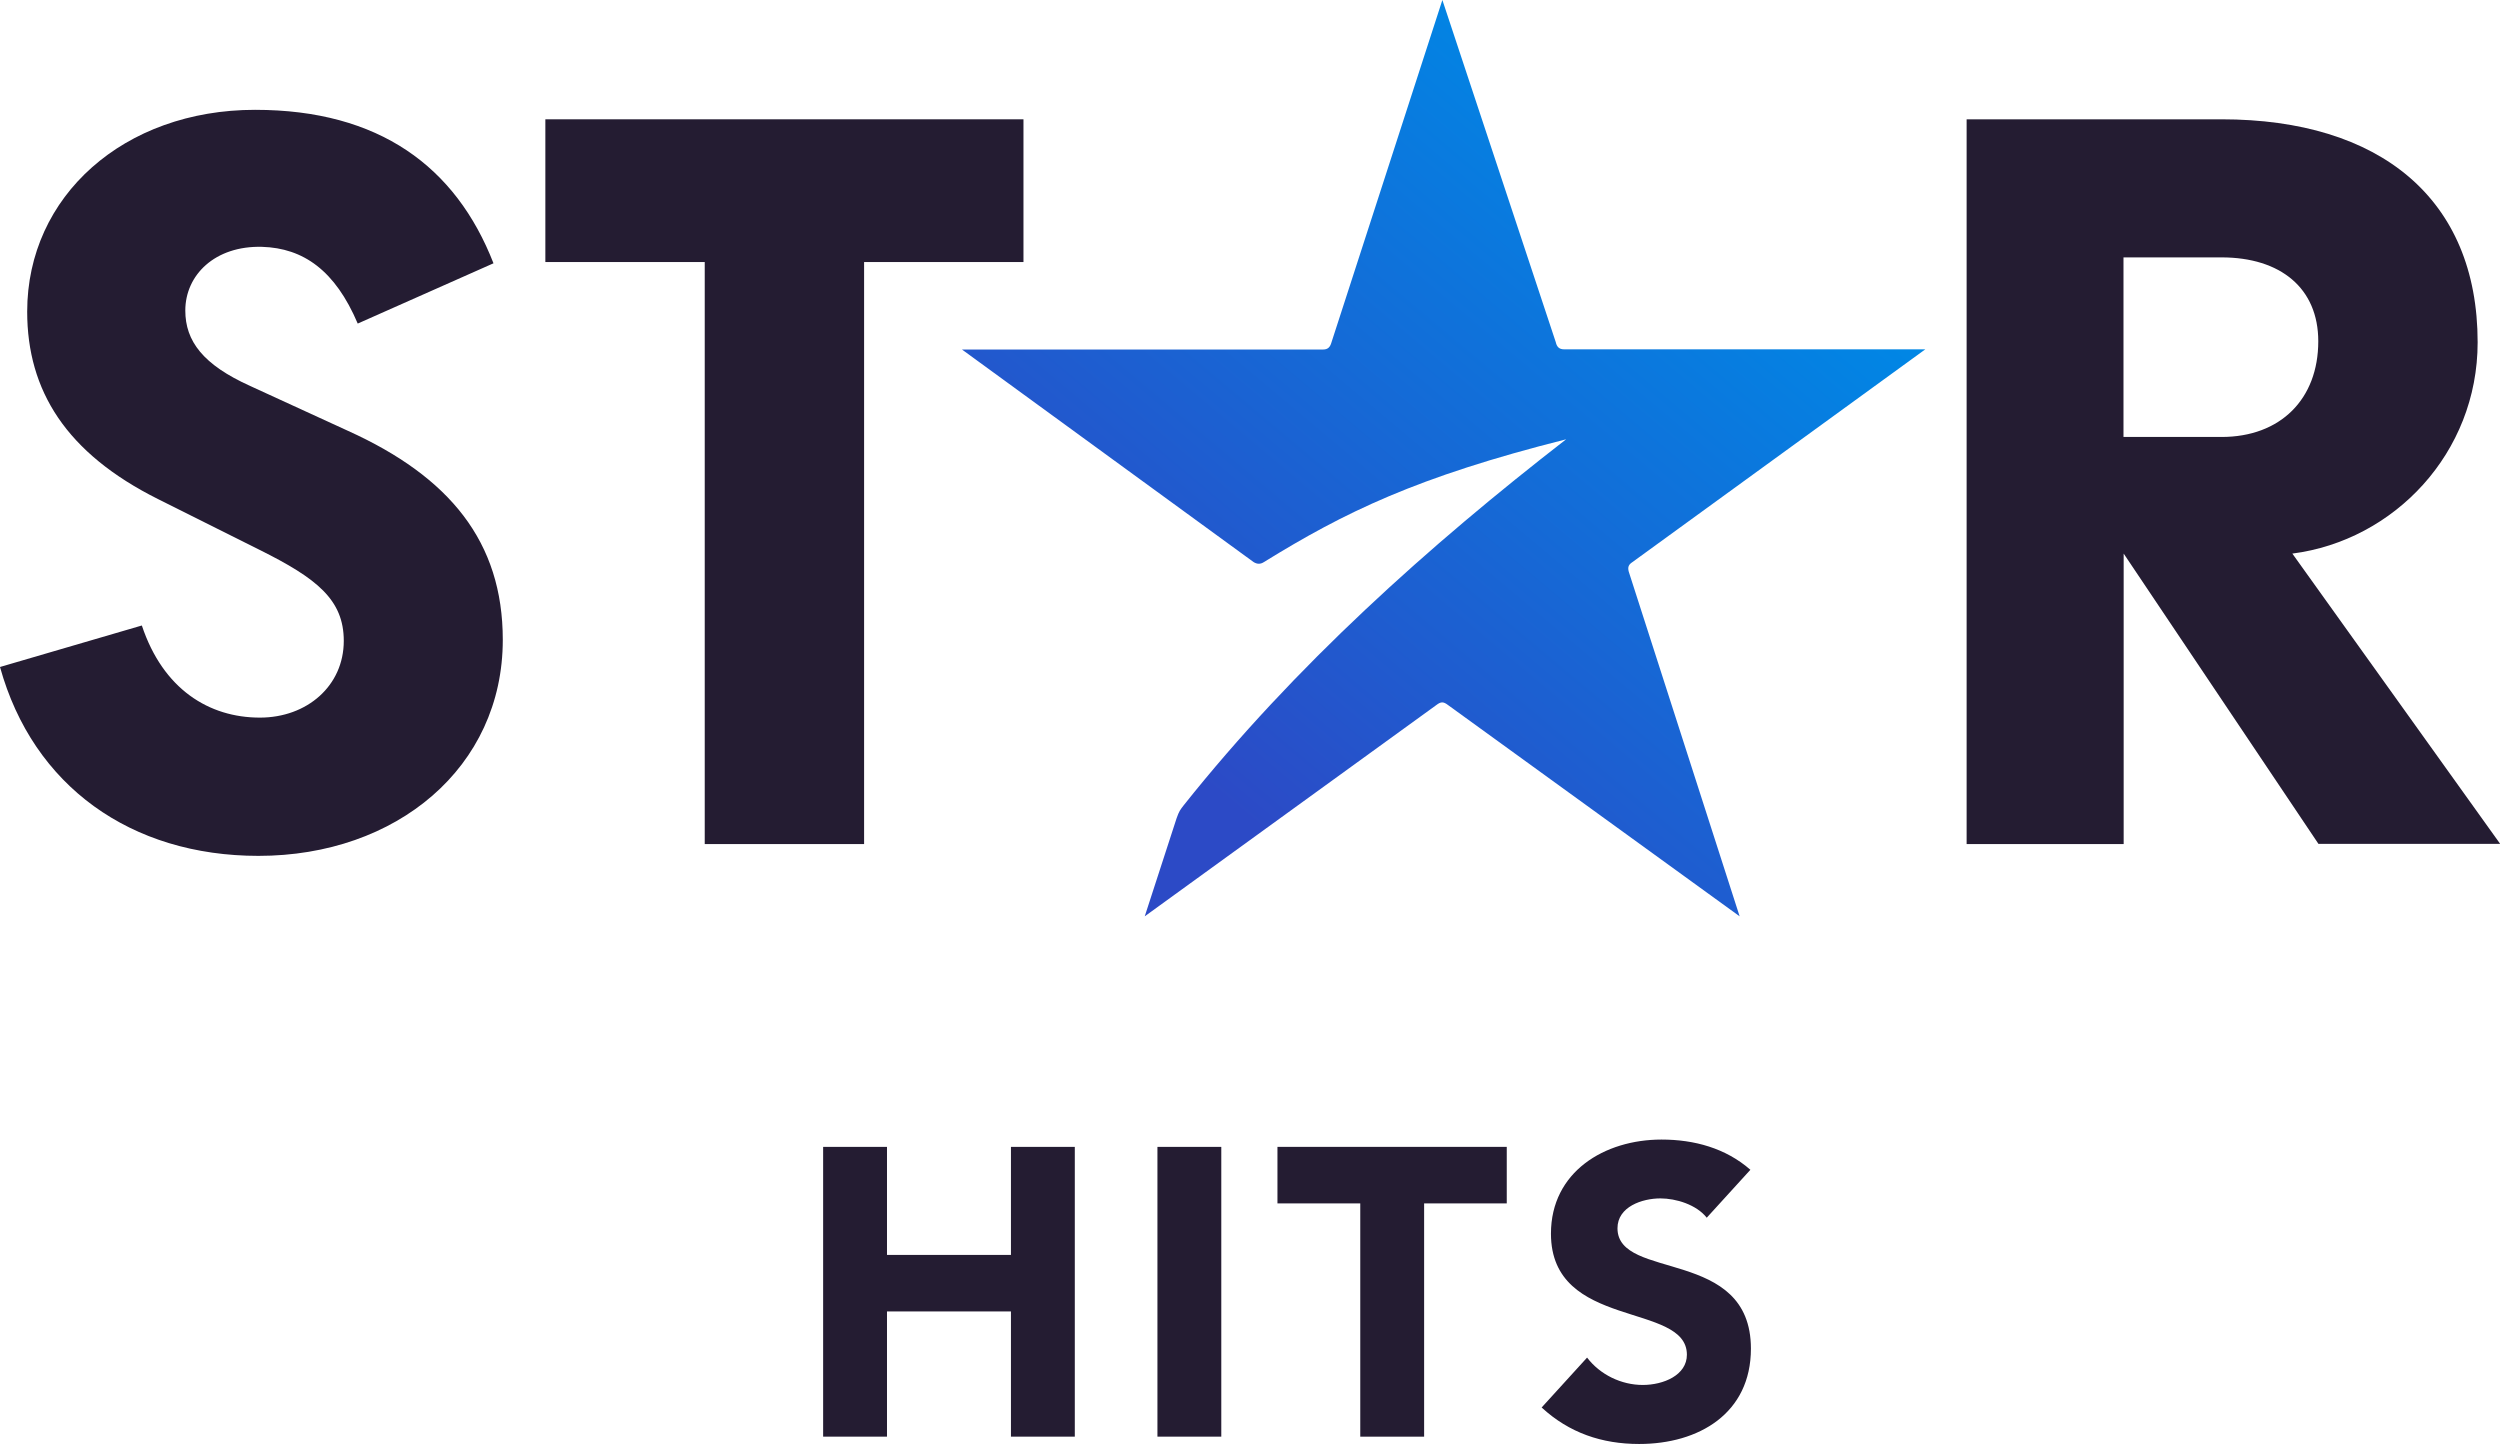
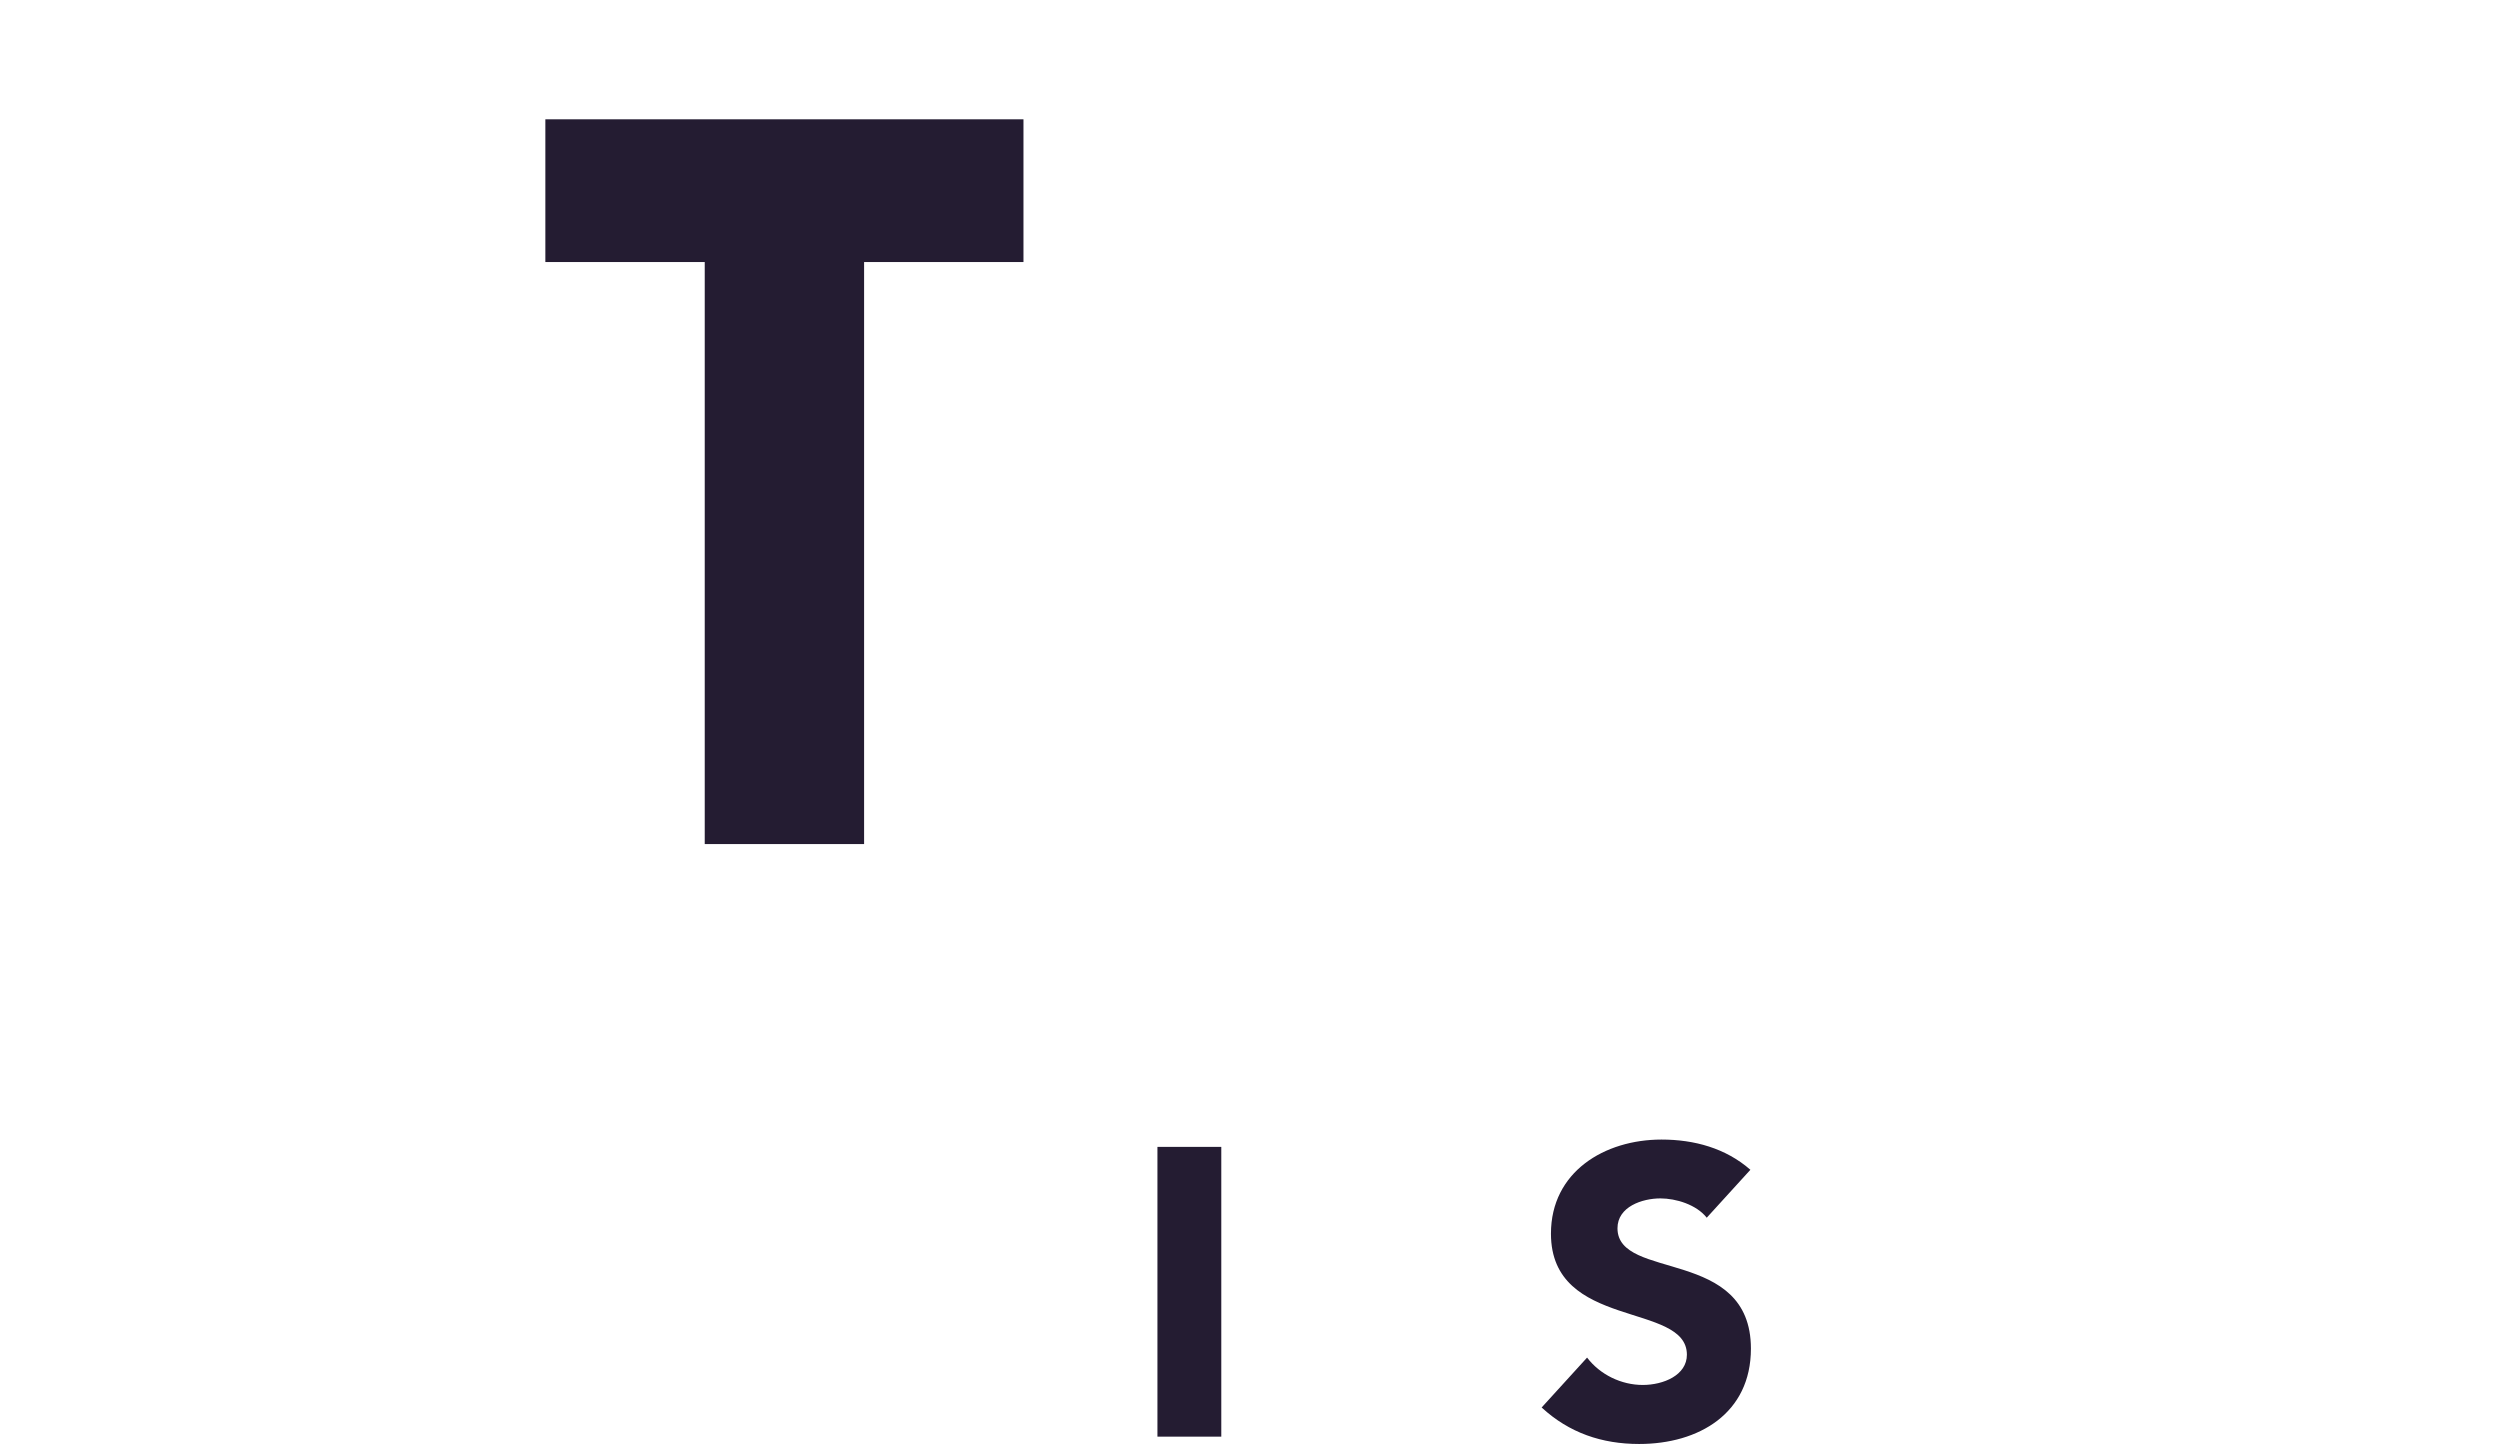
<svg xmlns="http://www.w3.org/2000/svg" version="1.1" id="Camada_1" x="0px" y="0px" viewBox="0 0 1397.7 807.3" style="enable-background:new 0 0 1397.7 807.3;" xml:space="preserve">
  <style type="text/css">
	.st0{fill:url(#SVGID_1_);}
	.st1{fill:#241C32;}
</style>
  <g>
    <g>
      <linearGradient id="SVGID_1_" gradientUnits="userSpaceOnUse" x1="629.724" y1="503.373" x2="965.936" y2="102.691">
        <stop offset="0.148" style="stop-color:#2C4AC6" />
        <stop offset="0.999" style="stop-color:#0087E5" />
      </linearGradient>
-       <path class="st0" d="M1076.4,195.3H874.4c-2.6,0-4-1.3-4.6-4L806.4,0l-62,191.4c-0.7,2.6-2,4-4.6,4H537.8l163,118.8    c2,1.3,4,1.3,5.9,0c44.9-27.7,85.1-47.5,168.9-68.6c-76.6,59.4-151.8,126.7-213.8,204.6c-2,2.6-2.6,3.3-4,7.3l-17.8,54.8    l163-118.1c2.6-2,4-2,6.6,0l163,118.1l-62-192.7c-0.7-2.6,0-4,2-5.3L1076.4,195.3z" />
-       <path class="st1" d="M1187.2,143.9h54.8c33,0,54.1,17.2,54.1,46.9c0,32.3-21.1,53.5-54.1,53.5h-54.8V143.9z M1281.6,309.5    c56.8-7.3,103.6-56.1,103.6-118.1c0-80.5-54.8-124.7-143.2-124.7h-142.5v405.2h87.8V309.5l108.9,162.3h101.6L1281.6,309.5z" />
      <polygon class="st1" points="304.9,66.7 304.9,146.5 394,146.5 394,471.9 483.1,471.9 483.1,146.5 572.2,146.5 572.2,66.7   " />
-       <path class="st1" d="M139.9,215.8c-26.4-11.9-36.3-25.1-36.3-42.2c0-19.8,16.5-36.3,42.9-35.6c23.1,0.7,40.9,13.2,53.5,42.9    l75.9-33.7c-21.1-54.1-64-85.8-133.3-85.8c-73.3,0-127.4,48.2-127.4,112.8c0,44.2,21.8,79.2,73.3,104.9l56.8,28.4    c31.7,15.8,46.9,27.7,46.9,50.8c0,25.1-20.5,42.9-46.9,42.9c-28.4,0-54.1-15.8-66-51.5L0,372.9c18.5,66.7,73.3,105.6,144.5,105.6    c77.2,0,136.6-49.5,136.6-120.8c0-54.8-29.7-91.1-86.5-116.8L139.9,215.8z" />
    </g>
    <g>
-       <path class="st1" d="M460.2,641.2h35.7v60.4h69.3v-60.4h35.7v162h-35.7v-70h-69.3v70h-35.7V641.2z" />
      <path class="st1" d="M647.1,641.2h35.7v162h-35.7V641.2z" />
-       <path class="st1" d="M760.4,672.8h-46.2v-31.6h128.2v31.6h-46.2v130.4h-35.7V672.8z" />
      <path class="st1" d="M954.2,680.8c-5.7-7.3-17.2-10.8-25.9-10.8c-10.1,0-24,4.6-24,16.7c0,29.5,74.6,10.5,74.6,67.3    c0,36.2-29.1,53.3-62.5,53.3c-20.8,0-39.1-6.2-54.5-20.4l25.4-27.9c7.3,9.6,19.2,15.3,31.1,15.3c11.7,0,24.7-5.5,24.7-16.9    c0-29.7-76-13.7-76-67.7c0-34.6,30-52.6,61.8-52.6c18.3,0,35.9,4.8,49.7,16.9L954.2,680.8z" />
    </g>
  </g>
</svg>